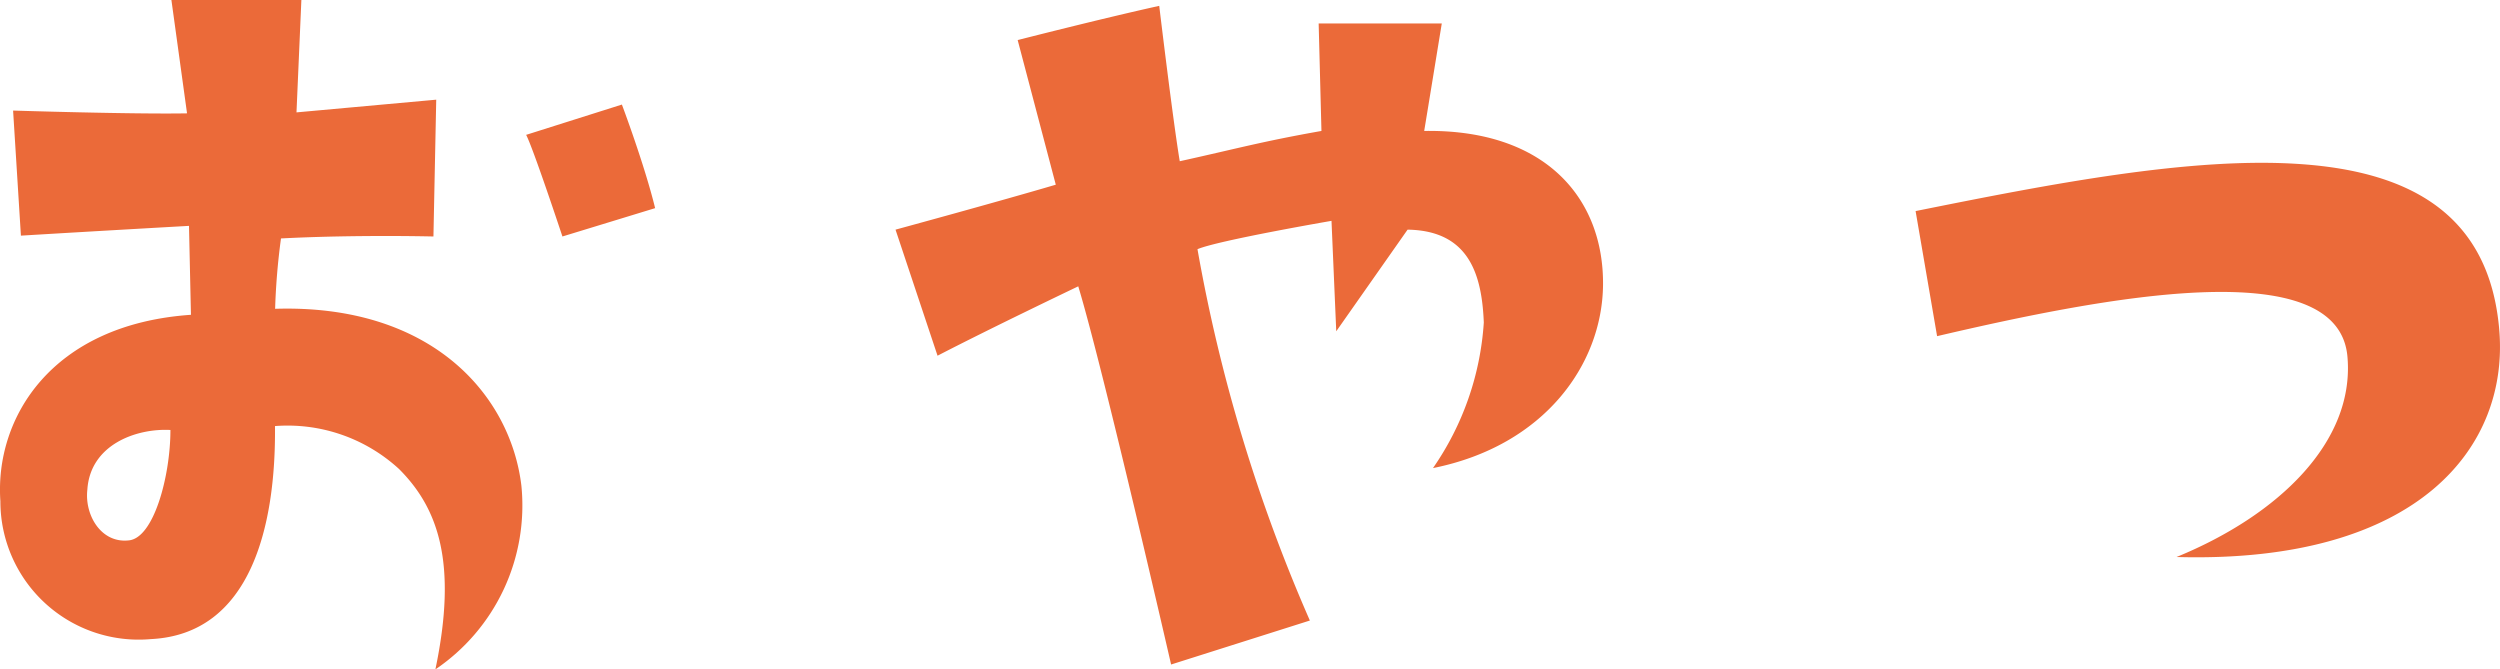
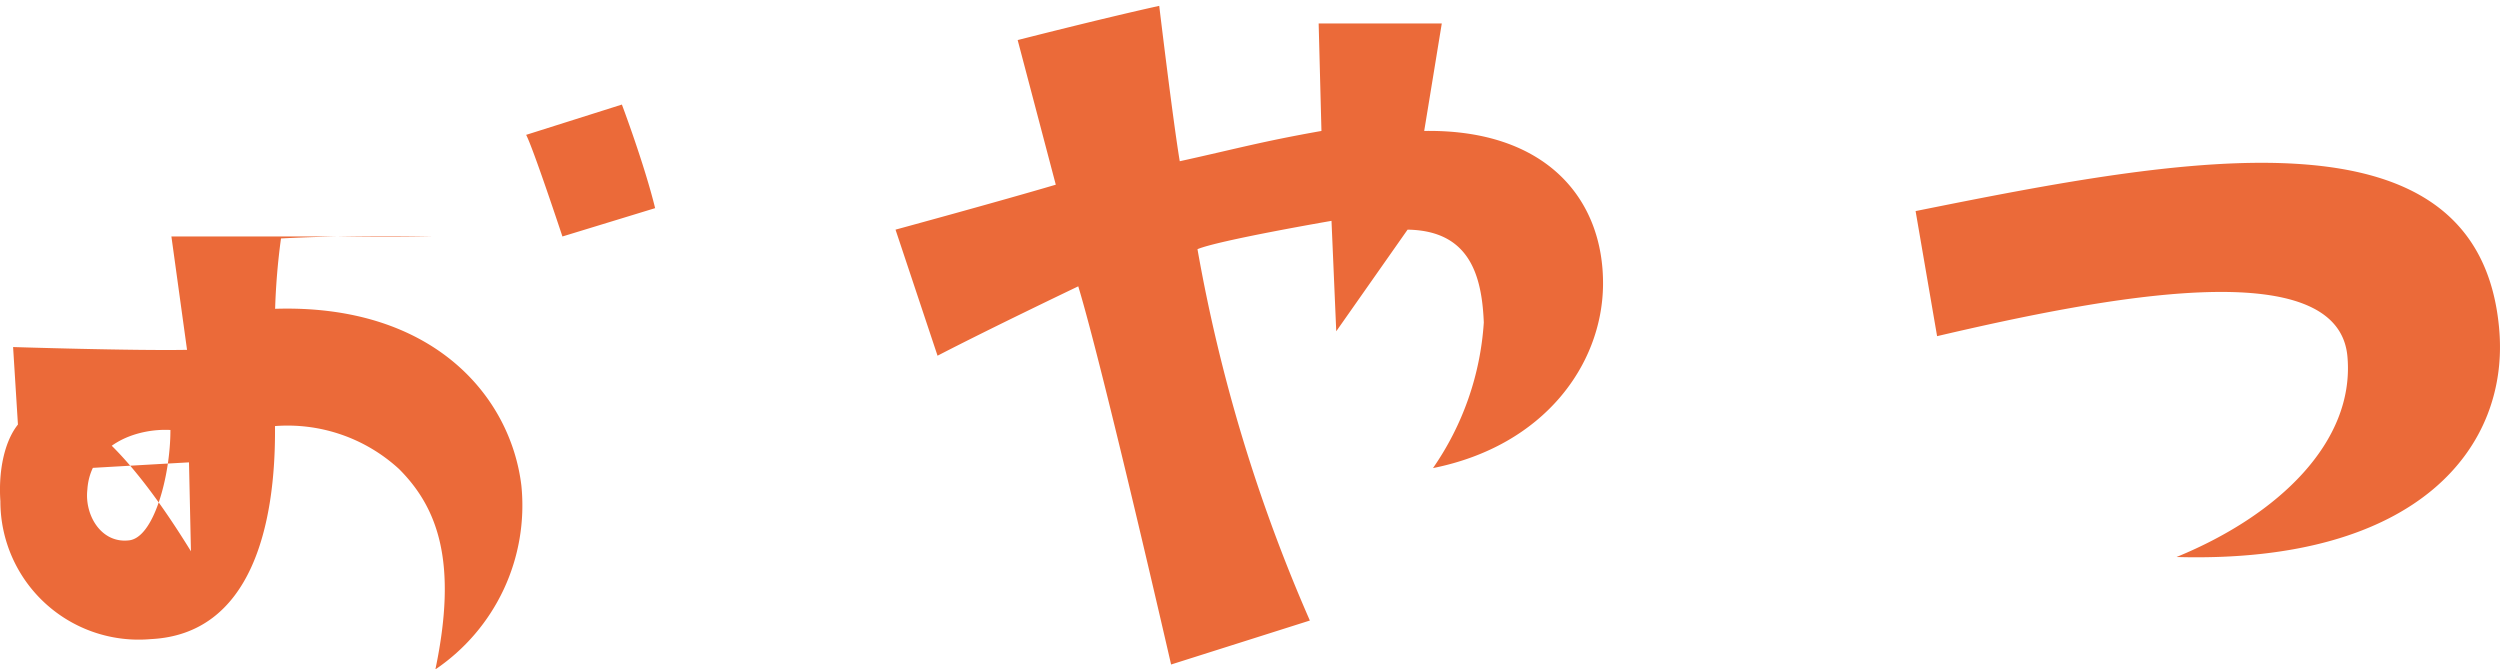
<svg xmlns="http://www.w3.org/2000/svg" width="89.54" height="23.975" viewBox="0 0 89.54 23.975">
-   <path id="text_oyatsu" d="M8.155-6.51a4.952,4.952,0,0,0,5.39,4.935c3.57-.175,4.48-4.025,4.445-7.63a5.9,5.9,0,0,1,4.445,1.54c1.4,1.4,2.1,3.36,1.3,7.175a7.091,7.091,0,0,0,3.08-6.58c-.385-3.22-3.185-6.51-8.82-6.335a24.011,24.011,0,0,1,.21-2.52c2.695-.14,5.46-.07,5.46-.07l.1-4.9-5.005.455.175-4.025H14.28l.56,4.06c-1.96.035-6.23-.1-6.23-.1l.28,4.48c2.9-.175,6.02-.35,6.02-.35l.07,3.185C9.975-12.845,7.945-9.485,8.155-6.51Zm3.115-.42c.105-1.61,1.75-2.2,2.975-2.135,0,1.645-.595,3.885-1.5,3.955C11.76-5.005,11.165-6.02,11.27-6.93ZM31.605-17.01c-.385-1.575-1.19-3.71-1.19-3.71l-3.43,1.085c.245.455,1.3,3.64,1.3,3.64ZM59.15-19.775c.1-.6.63-3.85.63-3.85H55.37l.1,3.85c-2.17.385-3.01.63-5.075,1.085-.245-1.47-.735-5.565-.735-5.565C47.6-23.8,44.59-23.03,44.59-23.03l1.365,5.18c-2.03.6-5.74,1.61-5.74,1.61l1.505,4.515c1.89-.98,5.04-2.485,5.04-2.485C47.67-11.2,50.085-.665,50.085-.665l4.97-1.575a58.325,58.325,0,0,1-4.025-13.3c.735-.315,4.8-1.015,4.8-1.015L56-12.6l2.555-3.64c2.205.035,2.66,1.61,2.73,3.325A10.311,10.311,0,0,1,59.465-7.7c3.99-.8,6.055-3.71,6.09-6.545C65.59-17.36,63.49-19.845,59.15-19.775Zm38.5,7.07c-.735-8.12-11.165-6.16-20.9-4.2l.77,4.48c5.985-1.4,14.42-3.045,14.7.77.245,3.01-2.45,5.635-6.125,7.14C94.815-4.27,98.035-8.505,97.65-12.7Z" transform="translate(-8.141 24.465)" fill="#eb6a39" />
+   <path id="text_oyatsu" d="M8.155-6.51a4.952,4.952,0,0,0,5.39,4.935c3.57-.175,4.48-4.025,4.445-7.63a5.9,5.9,0,0,1,4.445,1.54c1.4,1.4,2.1,3.36,1.3,7.175a7.091,7.091,0,0,0,3.08-6.58c-.385-3.22-3.185-6.51-8.82-6.335a24.011,24.011,0,0,1,.21-2.52c2.695-.14,5.46-.07,5.46-.07H14.28l.56,4.06c-1.96.035-6.23-.1-6.23-.1l.28,4.48c2.9-.175,6.02-.35,6.02-.35l.07,3.185C9.975-12.845,7.945-9.485,8.155-6.51Zm3.115-.42c.105-1.61,1.75-2.2,2.975-2.135,0,1.645-.595,3.885-1.5,3.955C11.76-5.005,11.165-6.02,11.27-6.93ZM31.605-17.01c-.385-1.575-1.19-3.71-1.19-3.71l-3.43,1.085c.245.455,1.3,3.64,1.3,3.64ZM59.15-19.775c.1-.6.63-3.85.63-3.85H55.37l.1,3.85c-2.17.385-3.01.63-5.075,1.085-.245-1.47-.735-5.565-.735-5.565C47.6-23.8,44.59-23.03,44.59-23.03l1.365,5.18c-2.03.6-5.74,1.61-5.74,1.61l1.505,4.515c1.89-.98,5.04-2.485,5.04-2.485C47.67-11.2,50.085-.665,50.085-.665l4.97-1.575a58.325,58.325,0,0,1-4.025-13.3c.735-.315,4.8-1.015,4.8-1.015L56-12.6l2.555-3.64c2.205.035,2.66,1.61,2.73,3.325A10.311,10.311,0,0,1,59.465-7.7c3.99-.8,6.055-3.71,6.09-6.545C65.59-17.36,63.49-19.845,59.15-19.775Zm38.5,7.07c-.735-8.12-11.165-6.16-20.9-4.2l.77,4.48c5.985-1.4,14.42-3.045,14.7.77.245,3.01-2.45,5.635-6.125,7.14C94.815-4.27,98.035-8.505,97.65-12.7Z" transform="translate(-8.141 24.465)" fill="#eb6a39" />
</svg>